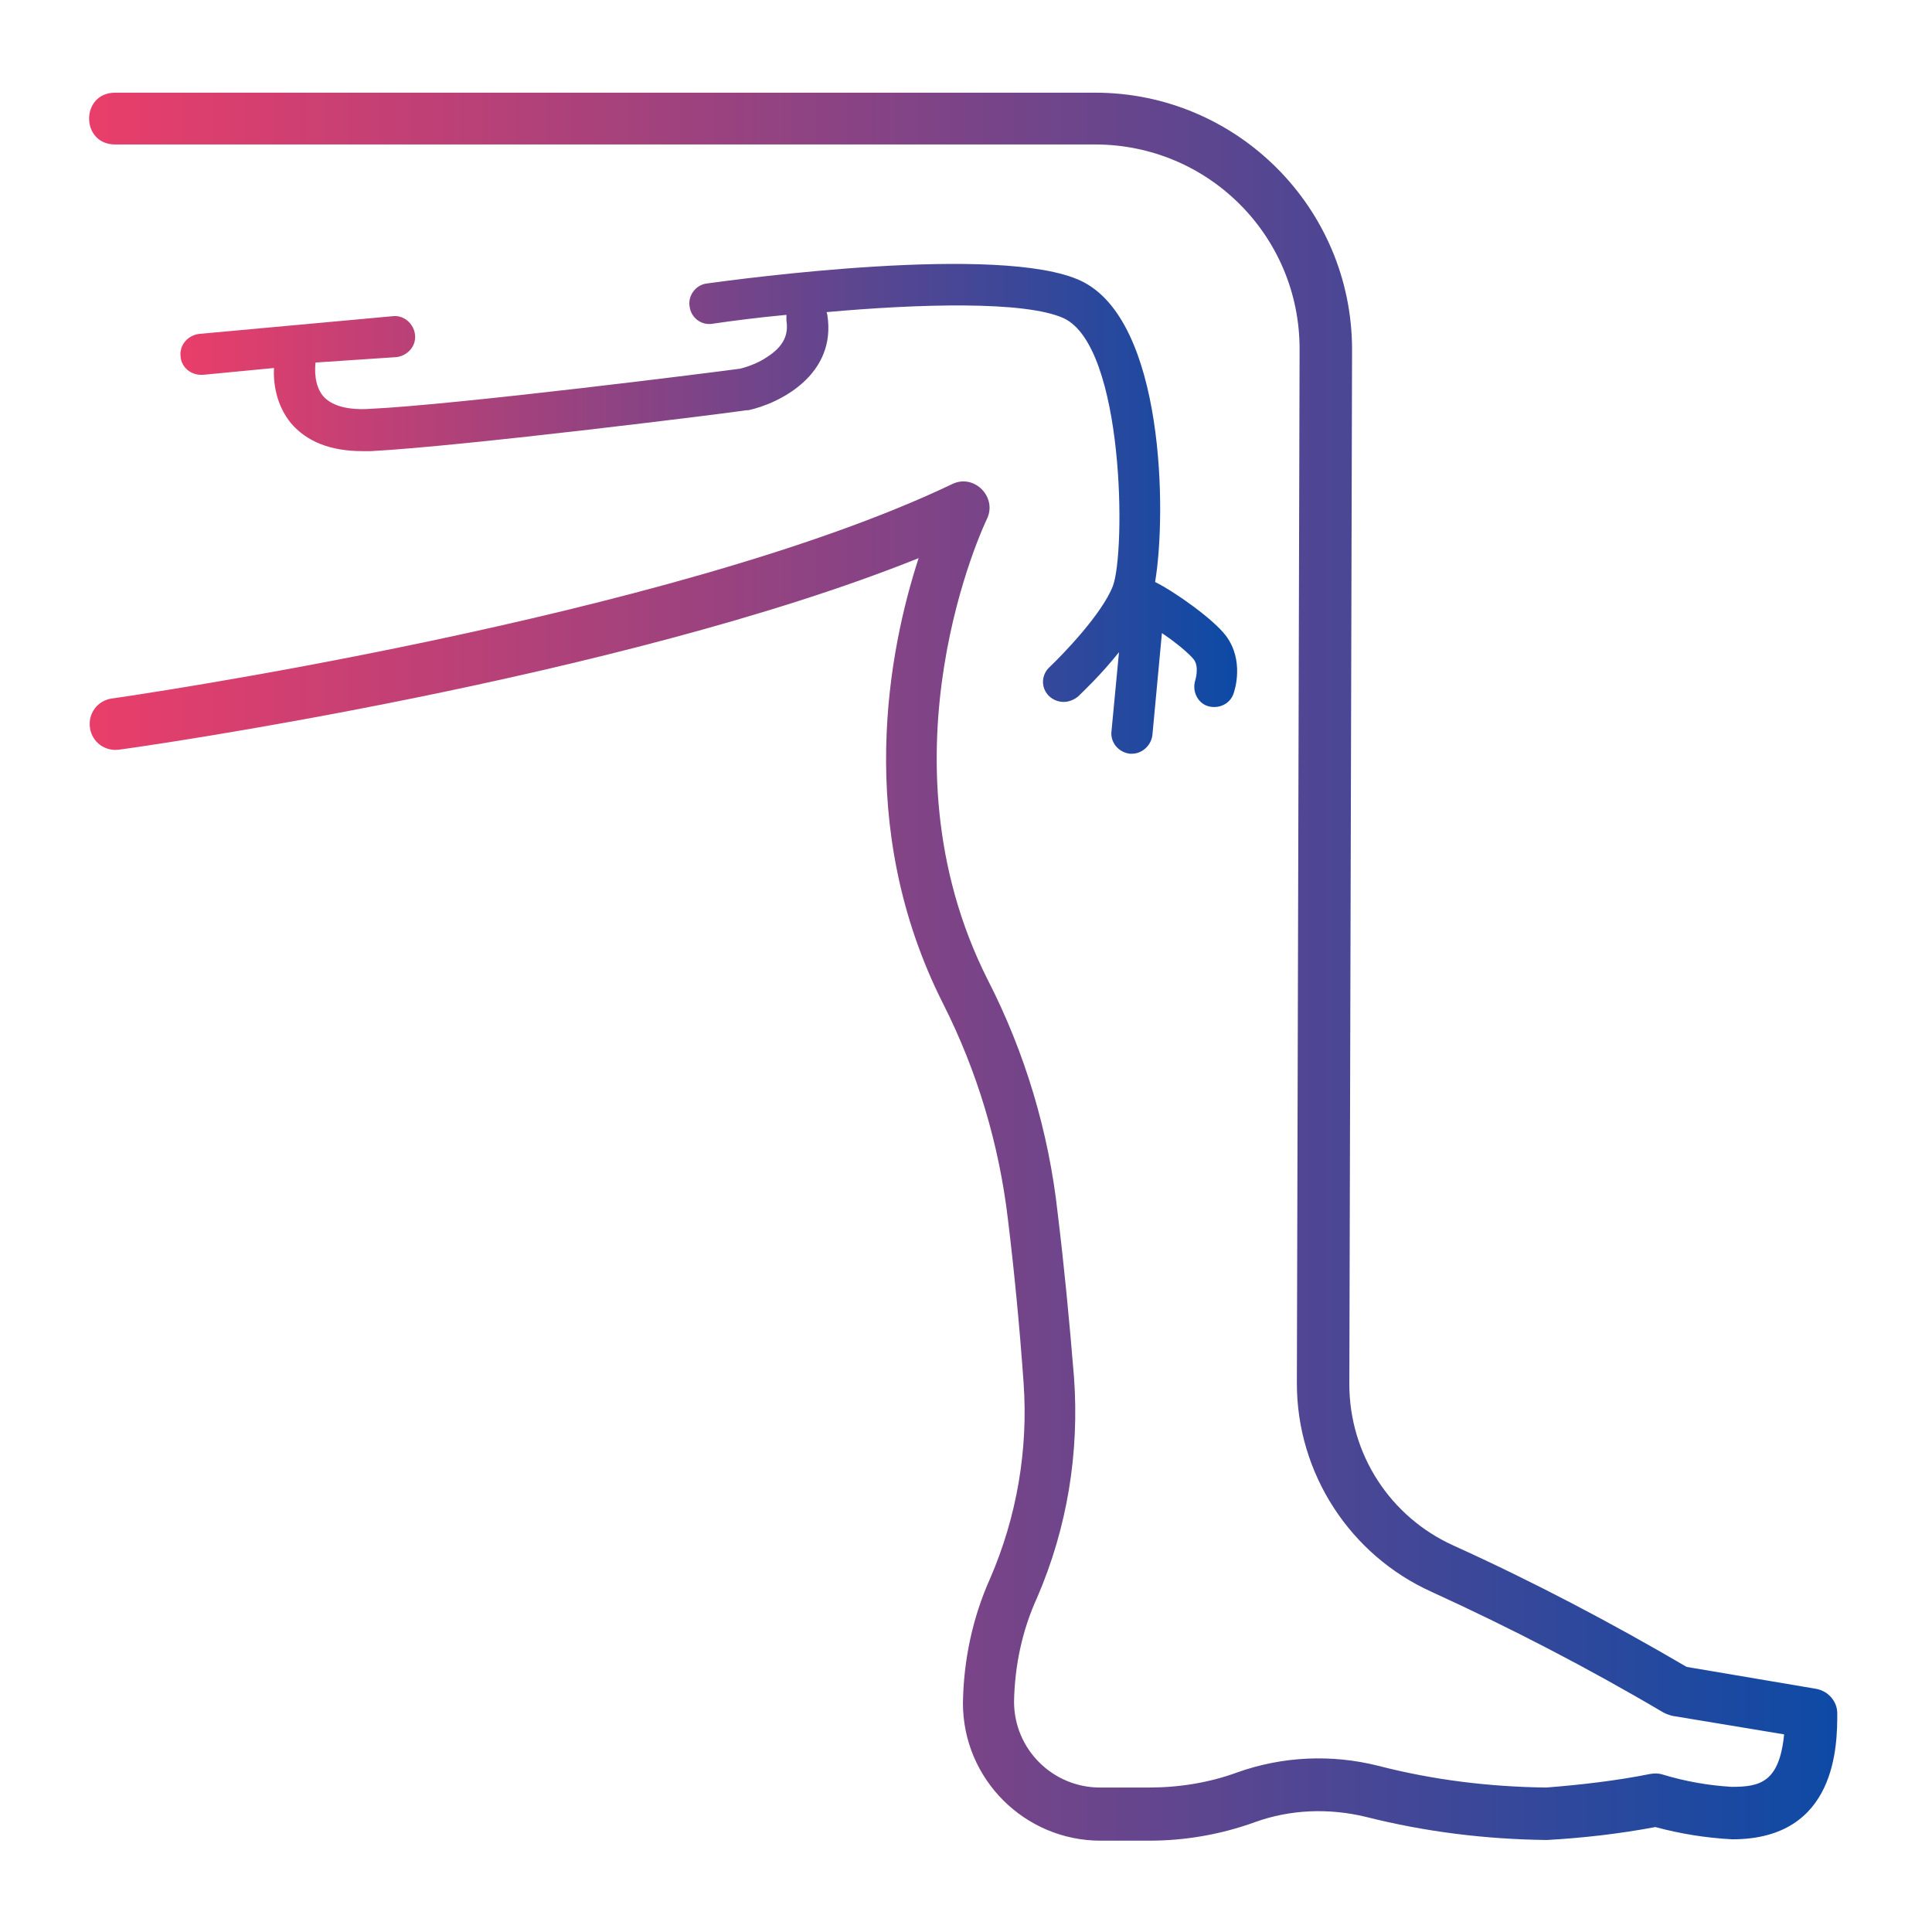
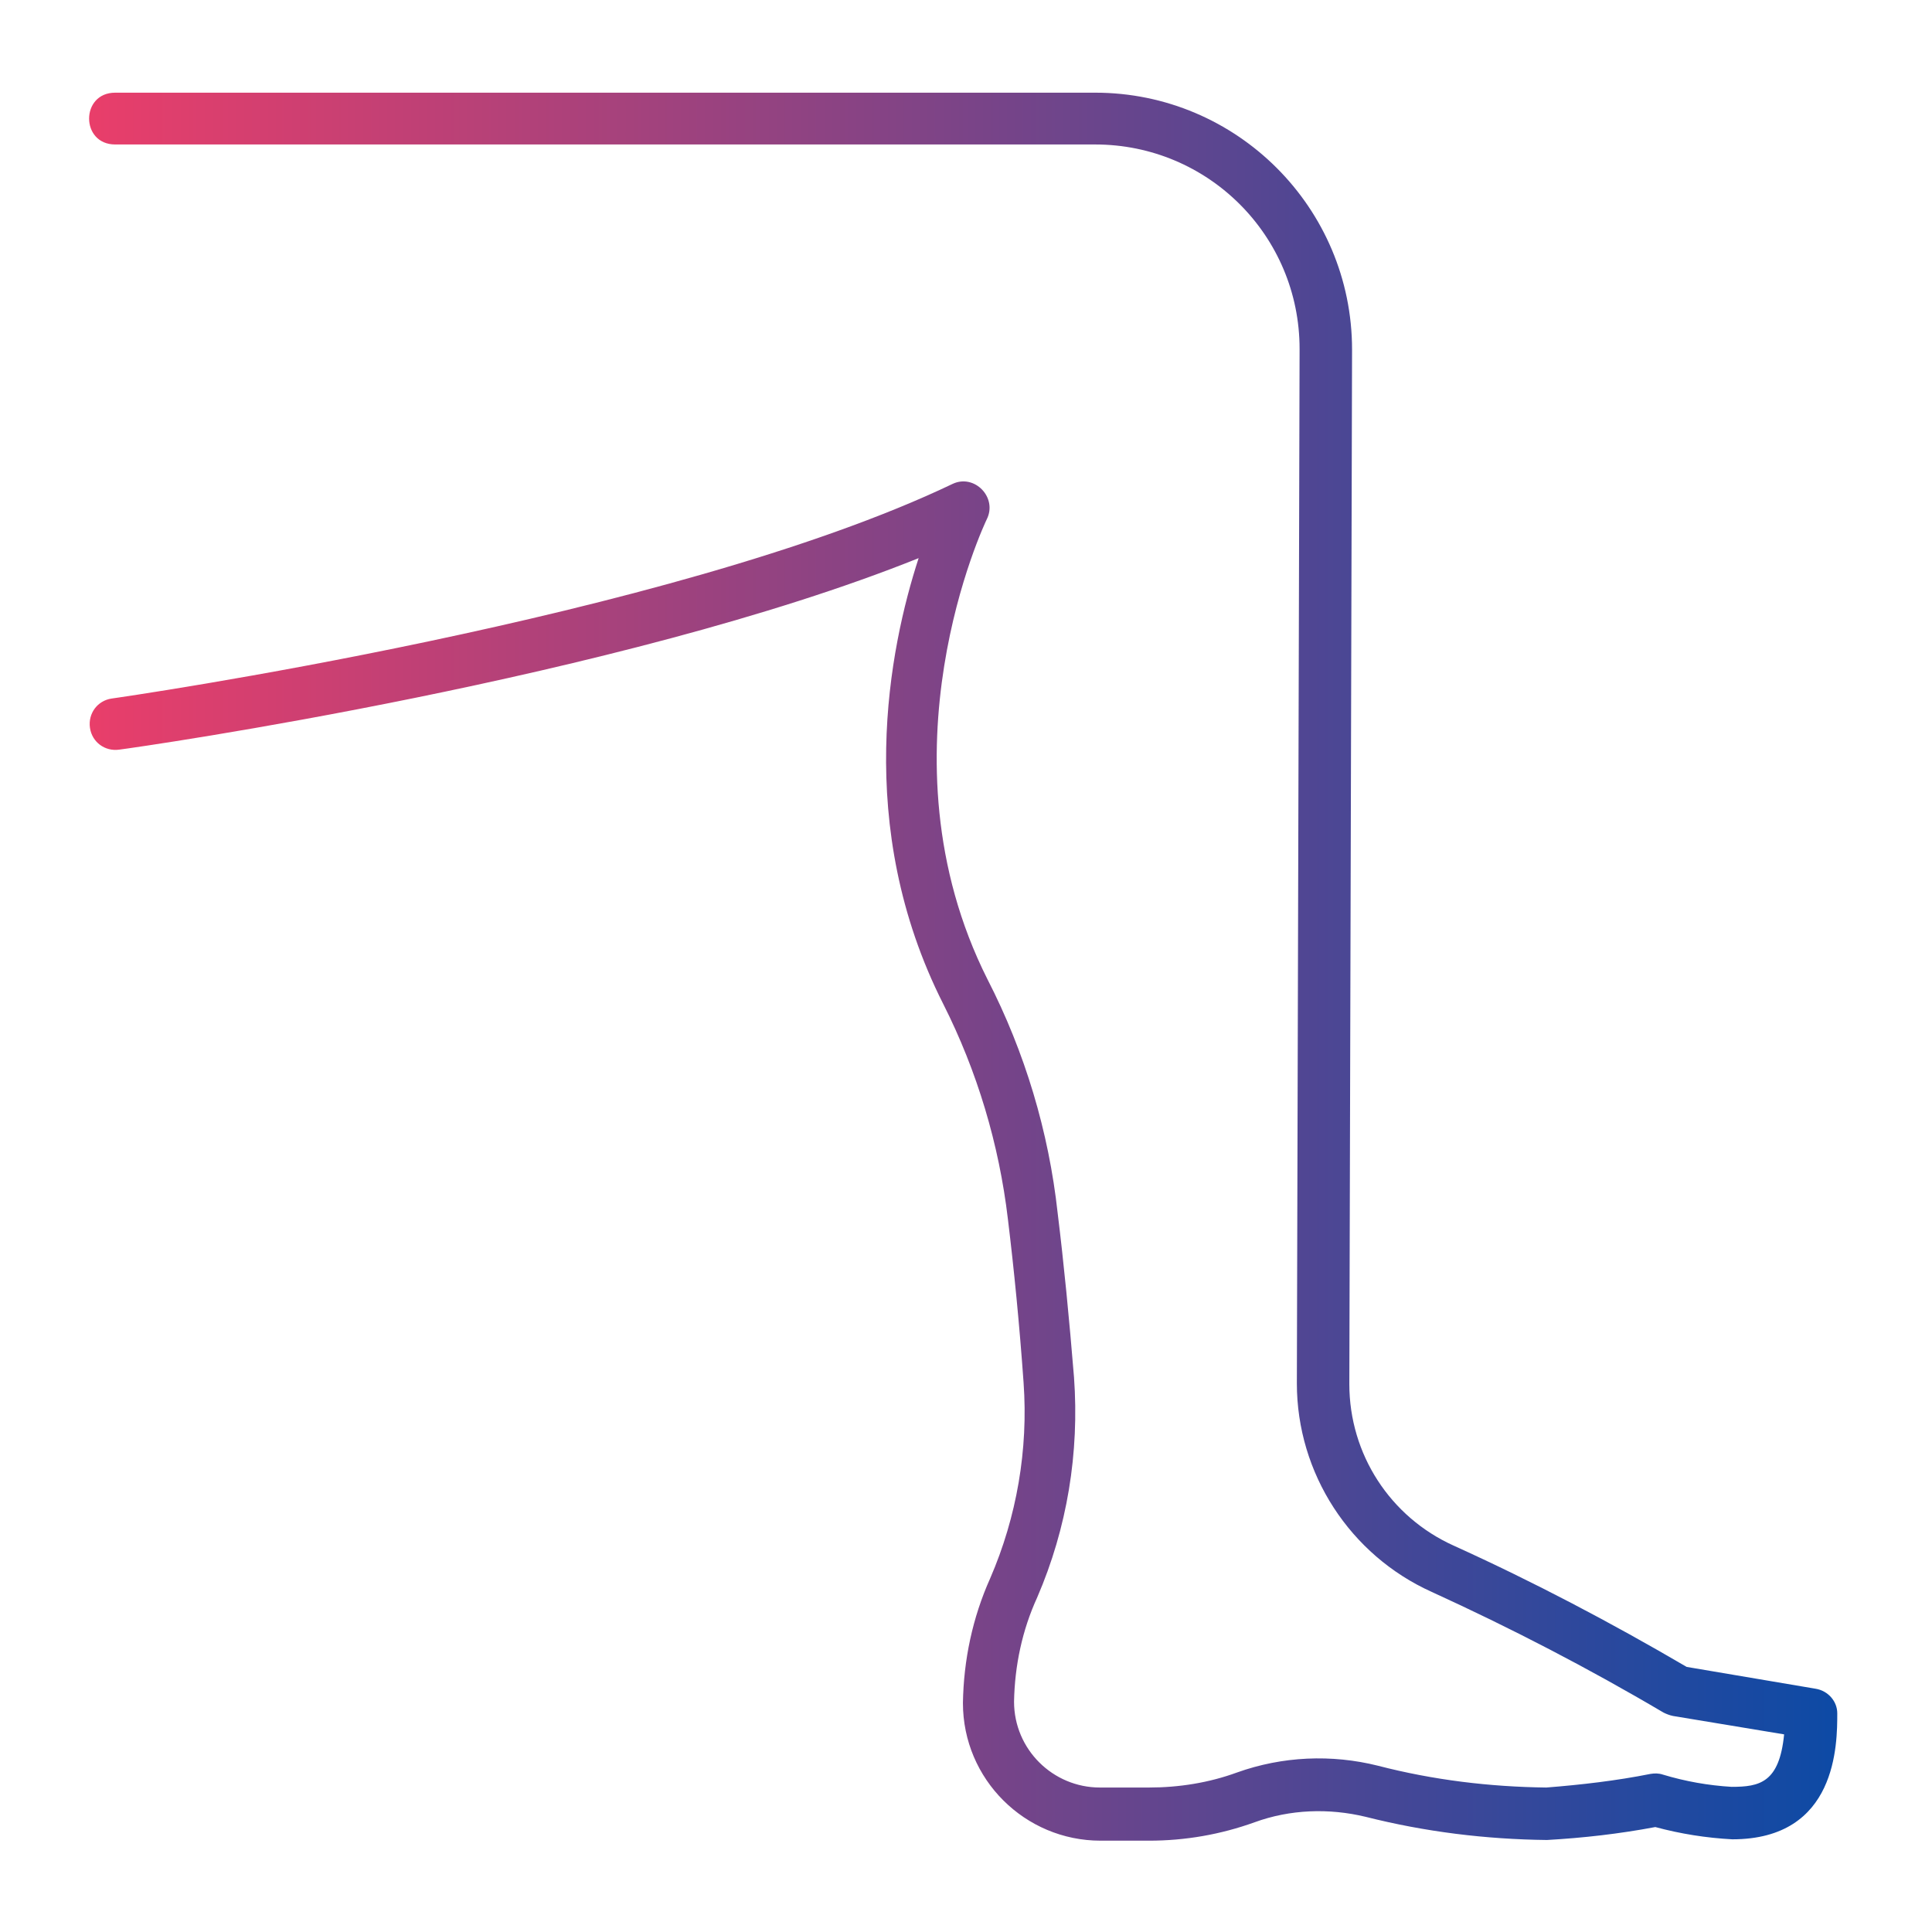
<svg xmlns="http://www.w3.org/2000/svg" version="1.1" id="Ebene_1" x="0px" y="0px" viewBox="0 0 283.5 283.5" style="enable-background:new 0 0 283.5 283.5;" xml:space="preserve">
  <style type="text/css">
	.st0{fill:url(#SVGID_1_);}
	.st1{fill:url(#SVGID_00000171706238944181495080000002484696052257452984_);}
</style>
  <g>
    <linearGradient id="SVGID_1_" gradientUnits="userSpaceOnUse" x1="13.093" y1="141.945" x2="269.6" y2="141.945">
      <stop offset="0" style="stop-color:#E93E6A" />
      <stop offset="1" style="stop-color:#0D4AA5" />
    </linearGradient>
    <path class="st0" d="M266.4,247.8l-18.9-3.2c-11.1-6.5-22.5-12.5-34.2-17.8c-9.3-4.2-15.3-13.4-15.3-23.7l0.4-151.8   c0-20.8-16.9-37.7-37.7-37.7H16.9c-5.1,0-5.1,7.6,0,7.6h143.8c16.6,0,30,13.4,30,30l-0.4,151.8c0,13.2,7.8,25.2,19.8,30.6   c11.6,5.3,23,11.2,34,17.7c0.4,0.2,0.9,0.4,1.4,0.5l16.3,2.7c-0.7,7.1-3.6,7.7-7.7,7.7c-3.4-0.2-6.8-0.8-10.1-1.8   c-0.6-0.2-1.2-0.2-1.8-0.1c-5,1-10.2,1.6-15.3,2c-8.3-0.1-16.6-1.1-24.7-3.2c-6.8-1.7-14-1.4-20.7,1c-4.1,1.5-8.5,2.2-12.9,2.2   h-7.2c-6.9,0-12.6-5.6-12.6-12.6c0.1-5.3,1.2-10.5,3.4-15.3c4.4-10.2,6.2-21.2,5.4-32.3c-0.7-8.6-1.5-16.8-2.4-24.1   c-1.3-11.9-4.8-23.6-10.3-34.3c-16.6-33-0.3-67.1-0.1-67.5c1.6-3.2-1.8-6.7-5-5.2C98.6,90.7,17.2,102.4,16.4,102.5   c-2.1,0.3-3.5,2.2-3.2,4.3c0.3,2.1,2.2,3.5,4.3,3.2c3.2-0.4,73.5-10.5,117.3-28.1c-4.3,13.2-9.6,39.3,3.6,65.4   c5,9.9,8.2,20.6,9.5,31.6c0.9,7.4,1.7,15.5,2.3,24c0.7,9.8-1,19.7-4.9,28.7c-2.6,5.8-3.9,12-4,18.3c0,11.2,9.1,20.2,20.2,20.2h7.1   c5.3,0,10.5-0.9,15.5-2.7c5.2-1.9,10.9-2.1,16.3-0.8c8.7,2.2,17.6,3.3,26.6,3.4c5.3-0.3,10.6-0.9,15.9-1.9c3.7,1,7.5,1.6,11.3,1.8   c15.4,0,15.4-14,15.4-18.5C269.6,249.7,268.3,248.1,266.4,247.8z" />
    <linearGradient id="SVGID_00000042735223901462503150000011149596391779525800_" gradientUnits="userSpaceOnUse" x1="26.515" y1="74.908" x2="181.487" y2="74.908">
      <stop offset="0" style="stop-color:#E93E6A" />
      <stop offset="1" style="stop-color:#0D4AA5" />
    </linearGradient>
-     <path style="fill:url(#SVGID_00000042735223901462503150000011149596391779525800_);" d="M58.2,52.4c1.6-0.2,2.9-1.6,2.7-3.3   c-0.2-1.6-1.6-2.9-3.3-2.7l-28.4,2.6c-1.6,0.2-2.9,1.6-2.7,3.3c0.1,1.6,1.5,2.7,3,2.7c0.1,0,0.2,0,0.3,0l10.4-1   c-0.1,2.2,0.3,5.4,2.5,8.1c2.3,2.7,5.8,4.1,10.5,4.1c0.4,0,0.8,0,1.2,0c13.5-0.7,53.4-5.7,55.1-6l0.3,0c4.6-1,13-5.2,11.6-14   c0-0.1-0.1-0.3-0.1-0.4c13.3-1.2,29.1-1.7,34.8,0.9c8.9,4.2,9.1,34.3,7.2,39.3c-1.6,4.1-7.3,10-9.3,11.9c-1.2,1.1-1.3,3-0.1,4.2   c0.6,0.6,1.4,0.9,2.2,0.9c0.7,0,1.5-0.3,2.1-0.8c0.5-0.5,3.3-3.1,6-6.5l-1.1,11.6c-0.2,1.6,1,3.1,2.7,3.3c0.1,0,0.2,0,0.3,0   c1.5,0,2.8-1.2,3-2.7l1.4-15c2.1,1.4,4.1,3.1,4.7,3.9c0.8,1.1,0.2,3,0.2,3s0,0,0,0c-0.5,1.6,0.3,3.3,1.8,3.8   c1.6,0.5,3.3-0.3,3.8-1.8c0.2-0.5,1.6-4.9-1.1-8.5c-1.8-2.4-7.4-6.4-10.4-7.9c1.7-10,1.4-38.4-10.9-44.2   c-11.7-5.5-50.5-0.2-54.9,0.4c-1.6,0.2-2.8,1.8-2.5,3.4c0.2,1.6,1.7,2.8,3.4,2.5c2.7-0.4,6.5-0.9,10.8-1.3c0,0.3,0,0.5,0,0.8   c0.2,1.4,0.2,3.4-2.7,5.3c-1.7,1.2-3.7,1.7-4.1,1.8c-2.8,0.4-41.6,5.3-54.4,5.9c-3.3,0.2-5.6-0.5-6.8-1.9c-1.3-1.6-1.2-3.9-1.1-4.9   L58.2,52.4z" />
  </g>
</svg>